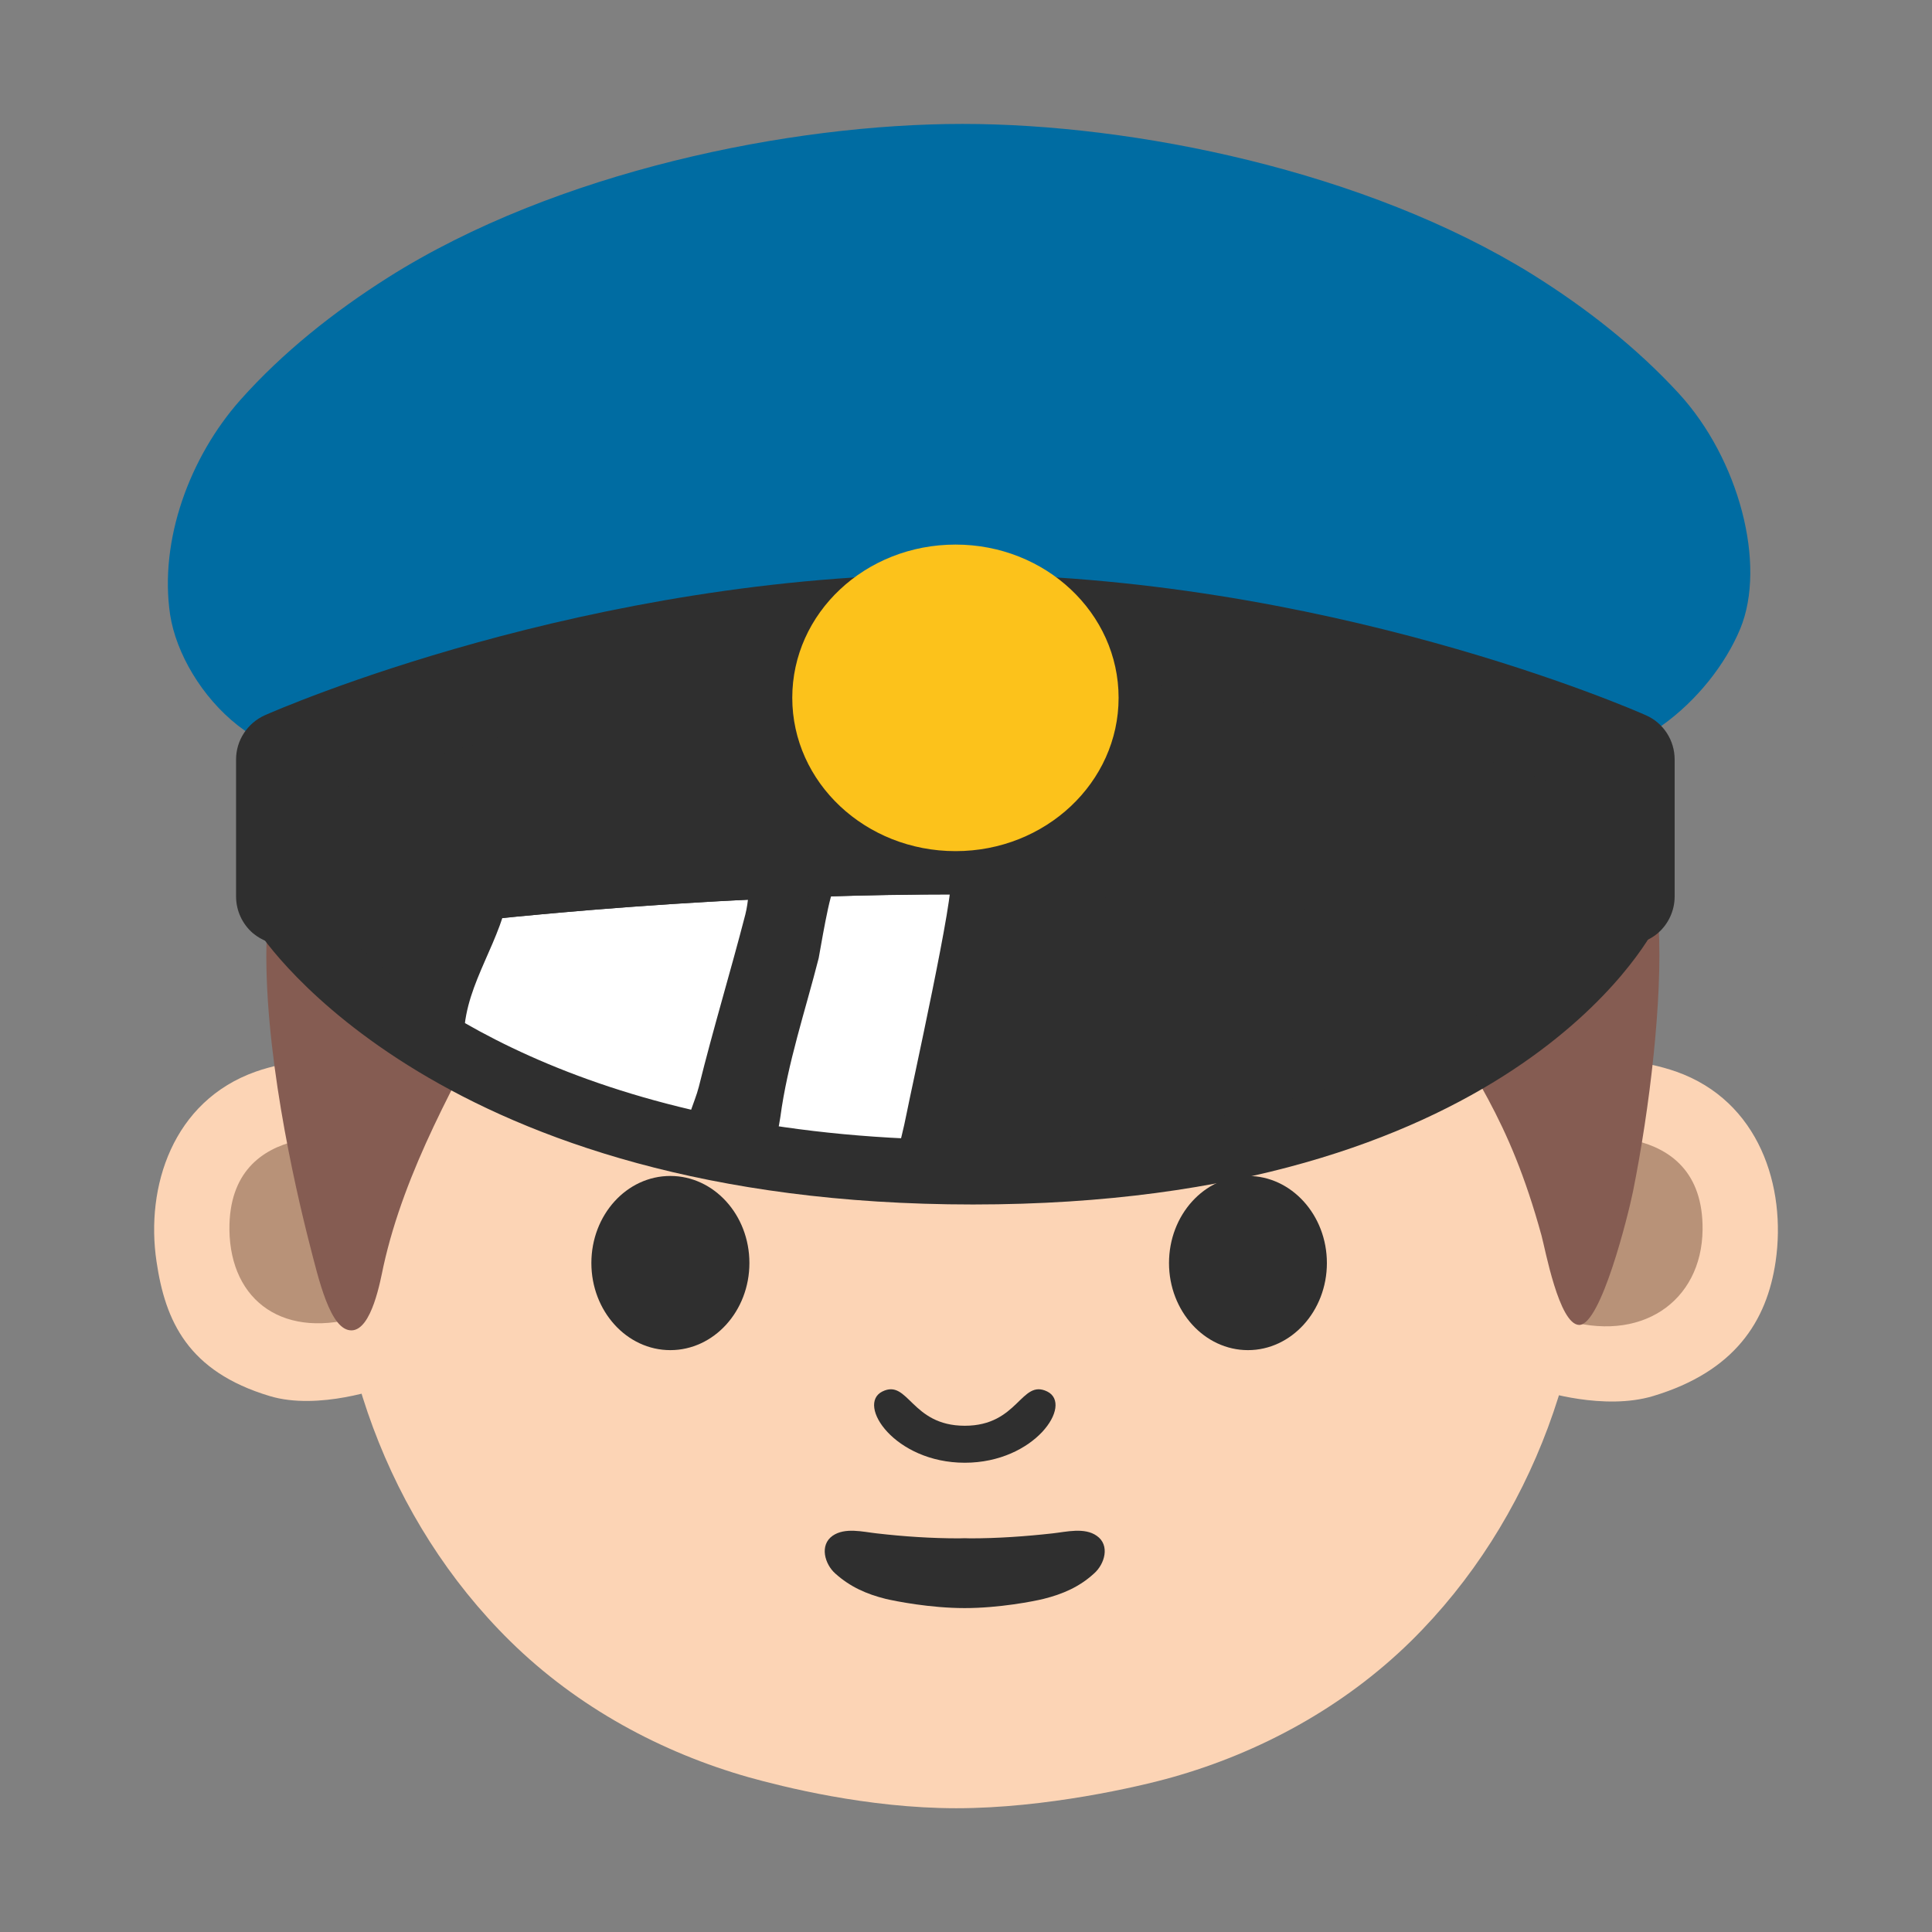
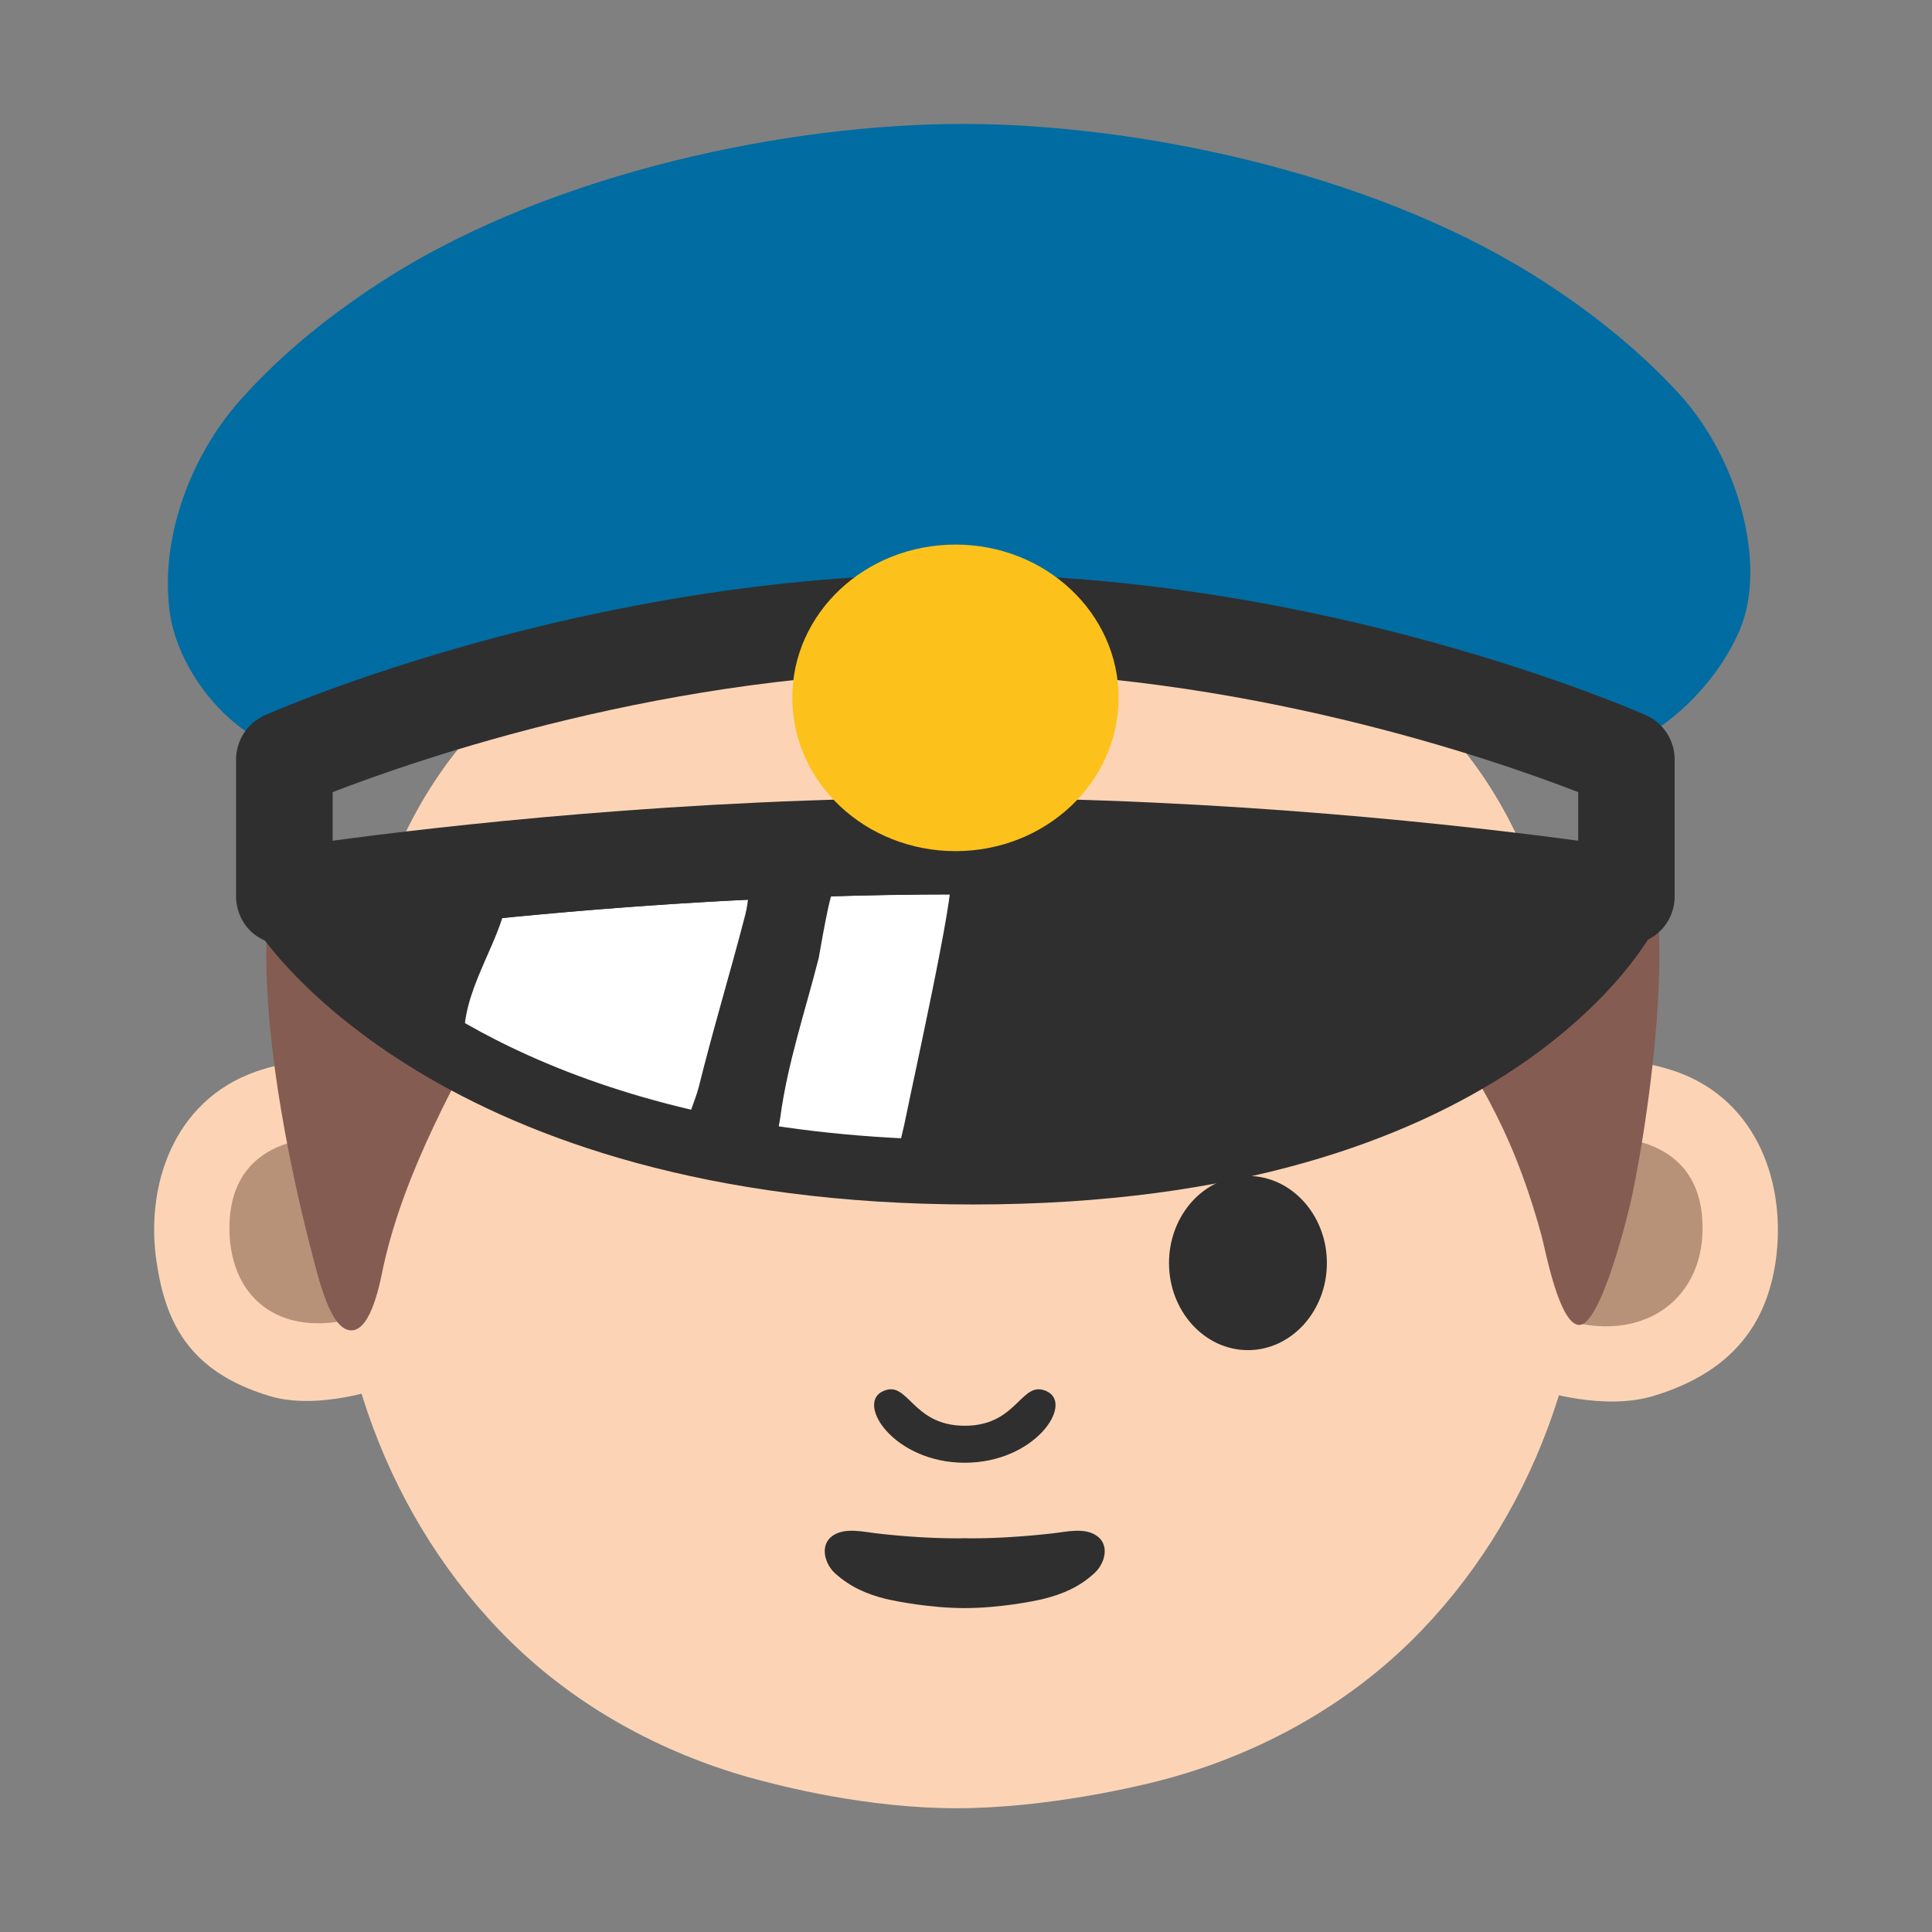
<svg xmlns="http://www.w3.org/2000/svg" version="1.1" id="レイヤー_1" x="0px" y="0px" width="128px" height="128px" viewBox="0 0 128 128" enable-background="new 0 0 128 128" xml:space="preserve">
  <rect x="0" y="0" width="128" height="128" fill="#808080" stroke="none" />
  <g>
    <path fill="#B89278" d="M21.57,71.29c0,0-5.87,3.47-7.2,6.4c-1.33,2.93-0.26,9.07-0.26,9.07l5.6,3.73l8.27,0.53l76.07-1.3l9-2.17   l2.4-9.33l-4.27-4.8l-6.13-1.07L21.57,71.29z" />
    <g>
      <g>
        <g>
          <g>
            <g>
              <g>
                <g>
                  <g>
                    <g>
                      <g>
                        <g>
                          <path fill="#FCD4B5" d="M103.92,70.48c2.19-0.53,5-0.23,7.14,0.52c5.5,1.95,7.3,7.63,6.58,12.58              c-0.58,3.95-2.7,7.28-8.11,8.91c-3.27,0.99-7.39-0.35-7.39-0.35c1.02-3.52,0.81-2.7,1.34-4.75              c5.21,1.67,9.27-1.15,9.32-5.92c0.08-7.69-8.87-6.01-8.87-6.01S103.71,71.88,103.92,70.48z" />
                        </g>
                        <g>
                          <path fill="#FCD4B5" d="M24.09,70.48c-2.19-0.53-5.01-0.23-7.15,0.52c-5.5,1.95-7.31,7.63-6.57,12.58              c0.58,3.95,2.08,7.28,7.49,8.91c3.26,0.99,7.55-0.58,7.55-0.58c-1-3.48-0.96-3.33-1.33-4.75              c-5.21,1.68-8.82-0.92-8.88-5.68c-0.08-7.69,8.86-6.01,8.86-6.01S24.28,71.88,24.09,70.48z" />
                        </g>
                        <g>
                          <g>
                            <path fill="#FCD4B5" d="M105.1,77.81c-0.66-12.06-2.61-24.46-12.17-32.17c-7.73-6.23-18.62-9.42-29.29-9.39               c-10.67-0.03-21.56,3.16-29.3,9.39c-9.56,7.71-11.51,20.11-12.17,32.17c-0.63,11.44,3.54,22.96,11.63,30.92               c4.48,4.41,10.06,7.39,15.81,9.02c2.19,0.61,7.83,2.05,13.75,2.05c5.93,0,12.11-1.43,14.3-2.05               c5.75-1.62,11.33-4.61,15.82-9.02C101.56,100.77,105.73,89.25,105.1,77.81z" />
                          </g>
                        </g>
                        <path fill="#855C52" d="M17.67,62c-0.28,7.29,1.87,16.63,2.82,20.34c0.62,2.4,1.39,5.85,2.82,5.8             c1.33-0.05,1.9-3.35,2.09-4.23c1.42-6.44,4.85-12.31,7.87-18.07c0.38-0.74,0.56-1.3,0.62-2.12             c0.04-0.61-0.16-1.57,0.33-1.85L17.67,62z" />
                        <path fill="#855C52" d="M109.89,61.36c0.27,4.84-0.6,12.11-1.7,17.58c-0.31,1.53-2.13,8.87-3.57,8.84             c-1.33-0.03-2.25-5.05-2.49-5.92c-2.19-7.97-4.67-10.69-7.77-16.41c-0.4-0.73-0.58-1.29-0.65-2.11             c-0.05-0.61,0.13-1.57-0.38-1.85L109.89,61.36z" />
                      </g>
                    </g>
                  </g>
                </g>
              </g>
              <g>
                <g>
                  <path fill="#2F2F2F" d="M63.92,96.91c4.64,0,7.21-3.86,5.46-4.72c-1.74-0.85-1.9,2.27-5.46,2.27          c-3.57,0-3.73-3.12-5.46-2.27C56.72,93.05,59.27,96.91,63.92,96.91z" />
                </g>
                <g>
                  <g>
-                     <path fill="#2F2F2F" d="M49.65,83.68c0,3.18-2.35,5.77-5.24,5.77c-2.89,0-5.23-2.59-5.23-5.77c0-3.19,2.34-5.77,5.23-5.77           C47.3,77.91,49.65,80.49,49.65,83.68z" />
-                   </g>
+                     </g>
                </g>
                <g>
                  <g>
                    <path fill="#2F2F2F" d="M77.45,83.68c0,3.18,2.35,5.77,5.23,5.77c2.88,0,5.23-2.59,5.23-5.77c0-3.19-2.36-5.77-5.23-5.77           C79.79,77.91,77.45,80.49,77.45,83.68z" />
                  </g>
                </g>
              </g>
            </g>
            <path fill="#006CA2" d="M63.77,8.21c-11.43,0-26.93,3.15-38.04,10.16c-3.62,2.29-7,4.98-9.79,8.11       c-3.38,3.8-5.4,9.32-4.67,14.24c0.79,5.11,6.8,11.63,13.1,8.5c6.24-3.11,13.32-4.23,20.16-5.87       c6.42-1.54,12.83-3.08,19.25-4.61c0.36,0.09,0.72,0.18,1.07,0.26c7.79,1.87,15.59,3.73,23.36,5.6       c4.34,1.04,9.55,4.36,13.89,5.4c5.63,1.35,11.26-3.68,13.19-8.33c1.77-4.26-0.08-11.28-4.08-15.62       c-2.78-3.02-6.1-5.63-9.65-7.85C90.48,11.31,75.11,8.21,63.77,8.21z" />
          </g>
          <path fill="#2F2F2F" d="M63.3,57.13c-23.98,0-44.45,3.33-44.45,3.33s11.03,17.21,45.61,17.21c34.57,0,43.3-17.21,43.3-17.21      S87.27,57.13,63.3,57.13z" />
          <path fill="#FFFFFF" d="M34.85,57.43c-0.23,0.08-0.43,0.17-0.56,0.27c-0.73,0.54-0.56,1.54-0.78,2.37      c-0.92,3.4-3.2,6.07-2.71,9.81c1.11,0.08,2.6,1.27,3.7,1.65c1.51,0.52,3.06,1.13,4.54,1.59c1.12,0.35,2.32,0.58,3.42,0.97      c1.01,0.36,1.85,1.13,2.92,1.41c-0.06-1.15,0.64-2.39,0.92-3.5c0.95-3.84,2.09-7.58,3.08-11.41c0.22-0.86,0.21-1.77,0.45-2.62      c0.23-0.82,0.67-1.5,0.63-2.4c-2.44-0.31-4.71,0.57-7.11,0.77c-1.81,0.15-3.61,0.31-5.42,0.52      C37.26,56.93,35.77,57.11,34.85,57.43z" />
          <path fill="#FFFFFF" d="M57.06,58.71c-0.58,0-1.15-0.01-1.73,0.06c-0.33,0.06-1.02,4.4-1.09,4.71      c-0.88,3.46-2.07,6.99-2.54,10.53c-0.08,0.57-0.33,1.85-0.65,2.27c1.19,0.22,2.5-0.01,3.73,0.12c1.58,0.17,2.97,0.62,4.58,0.42      c0.23-1.01,0.51-2.03,0.71-3.07c0.19-1.03,3.35-15.3,2.85-15.36C60.98,58.15,59,58.73,57.06,58.71z" />
          <path fill="#2F2F2F" d="M64.46,79.8c-35.33,0-46.93-17.45-47.41-18.19c-0.39-0.61-0.45-1.36-0.15-2.02      c0.3-0.66,0.9-1.12,1.61-1.24c0.21-0.03,20.92-3.36,44.79-3.36s44.6,3.33,44.8,3.36c0.67,0.11,1.25,0.53,1.57,1.14      c0.3,0.61,0.31,1.33,0,1.93C109.28,62.17,99.93,79.8,64.46,79.8z M23.02,62.01c4.72,4.62,17.01,13.52,41.44,13.52      c24.66,0,35.57-8.94,39.52-13.47c-6.8-0.92-22.84-2.81-40.68-2.81C45.79,59.26,30.02,61.07,23.02,62.01z" />
          <g>
-             <path fill="#2F2F2F" d="M18.84,59.39c0,0,20.48-3.33,44.45-3.33c23.97,0,44.46,3.33,44.46,3.33v-9.07       c0,0-20.48-9.07-44.46-9.07c-23.98,0-44.45,9.07-44.45,9.07V59.39z" />
            <path fill="#2F2F2F" d="M18.84,62.59c-0.75,0-1.49-0.27-2.08-0.76c-0.71-0.61-1.12-1.5-1.12-2.44v-9.07       c0-1.27,0.75-2.41,1.9-2.93c0.86-0.38,21.38-9.35,45.75-9.35s44.89,8.96,45.76,9.35c1.16,0.51,1.9,1.66,1.9,2.93v9.07       c0,0.94-0.41,1.83-1.12,2.44c-0.73,0.61-1.67,0.87-2.59,0.72c-0.21-0.03-20.53-3.29-43.95-3.29c-23.45,0-43.74,3.26-43.94,3.29       C19.18,62.58,19.02,62.59,18.84,62.59z M63.3,52.86c17.99,0,34.21,1.89,41.26,2.84v-3.22c-5.54-2.15-22.39-8.02-41.26-8.02       c-18.87,0-35.72,5.88-41.26,8.02v3.22C29.09,54.75,45.31,52.86,63.3,52.86z" />
          </g>
          <path fill="#FCC21B" d="M74.11,46.23c0,5.61-4.84,10.16-10.8,10.16c-5.98,0-10.82-4.55-10.82-10.16      c0-5.61,4.83-10.15,10.82-10.15C69.27,36.08,74.11,40.62,74.11,46.23z" />
        </g>
        <path fill="#2F2F2F" d="M72.66,101.75c-0.81-0.57-2.01-0.26-2.92-0.16c-1.8,0.2-3.63,0.33-5.45,0.33c-0.12,0-0.25-0.01-0.38-0.01     s-0.25,0.01-0.38,0.01c-1.81,0-3.64-0.12-5.45-0.33c-0.91-0.1-2.1-0.41-2.92,0.16c-0.88,0.62-0.52,1.88,0.18,2.5     c0.98,0.88,2.06,1.36,3.34,1.68c0.64,0.15,2.94,0.61,5.23,0.61s4.58-0.45,5.23-0.61c1.28-0.32,2.38-0.8,3.34-1.68     C73.19,103.63,73.56,102.37,72.66,101.75z" />
      </g>
    </g>
  </g>
</svg>